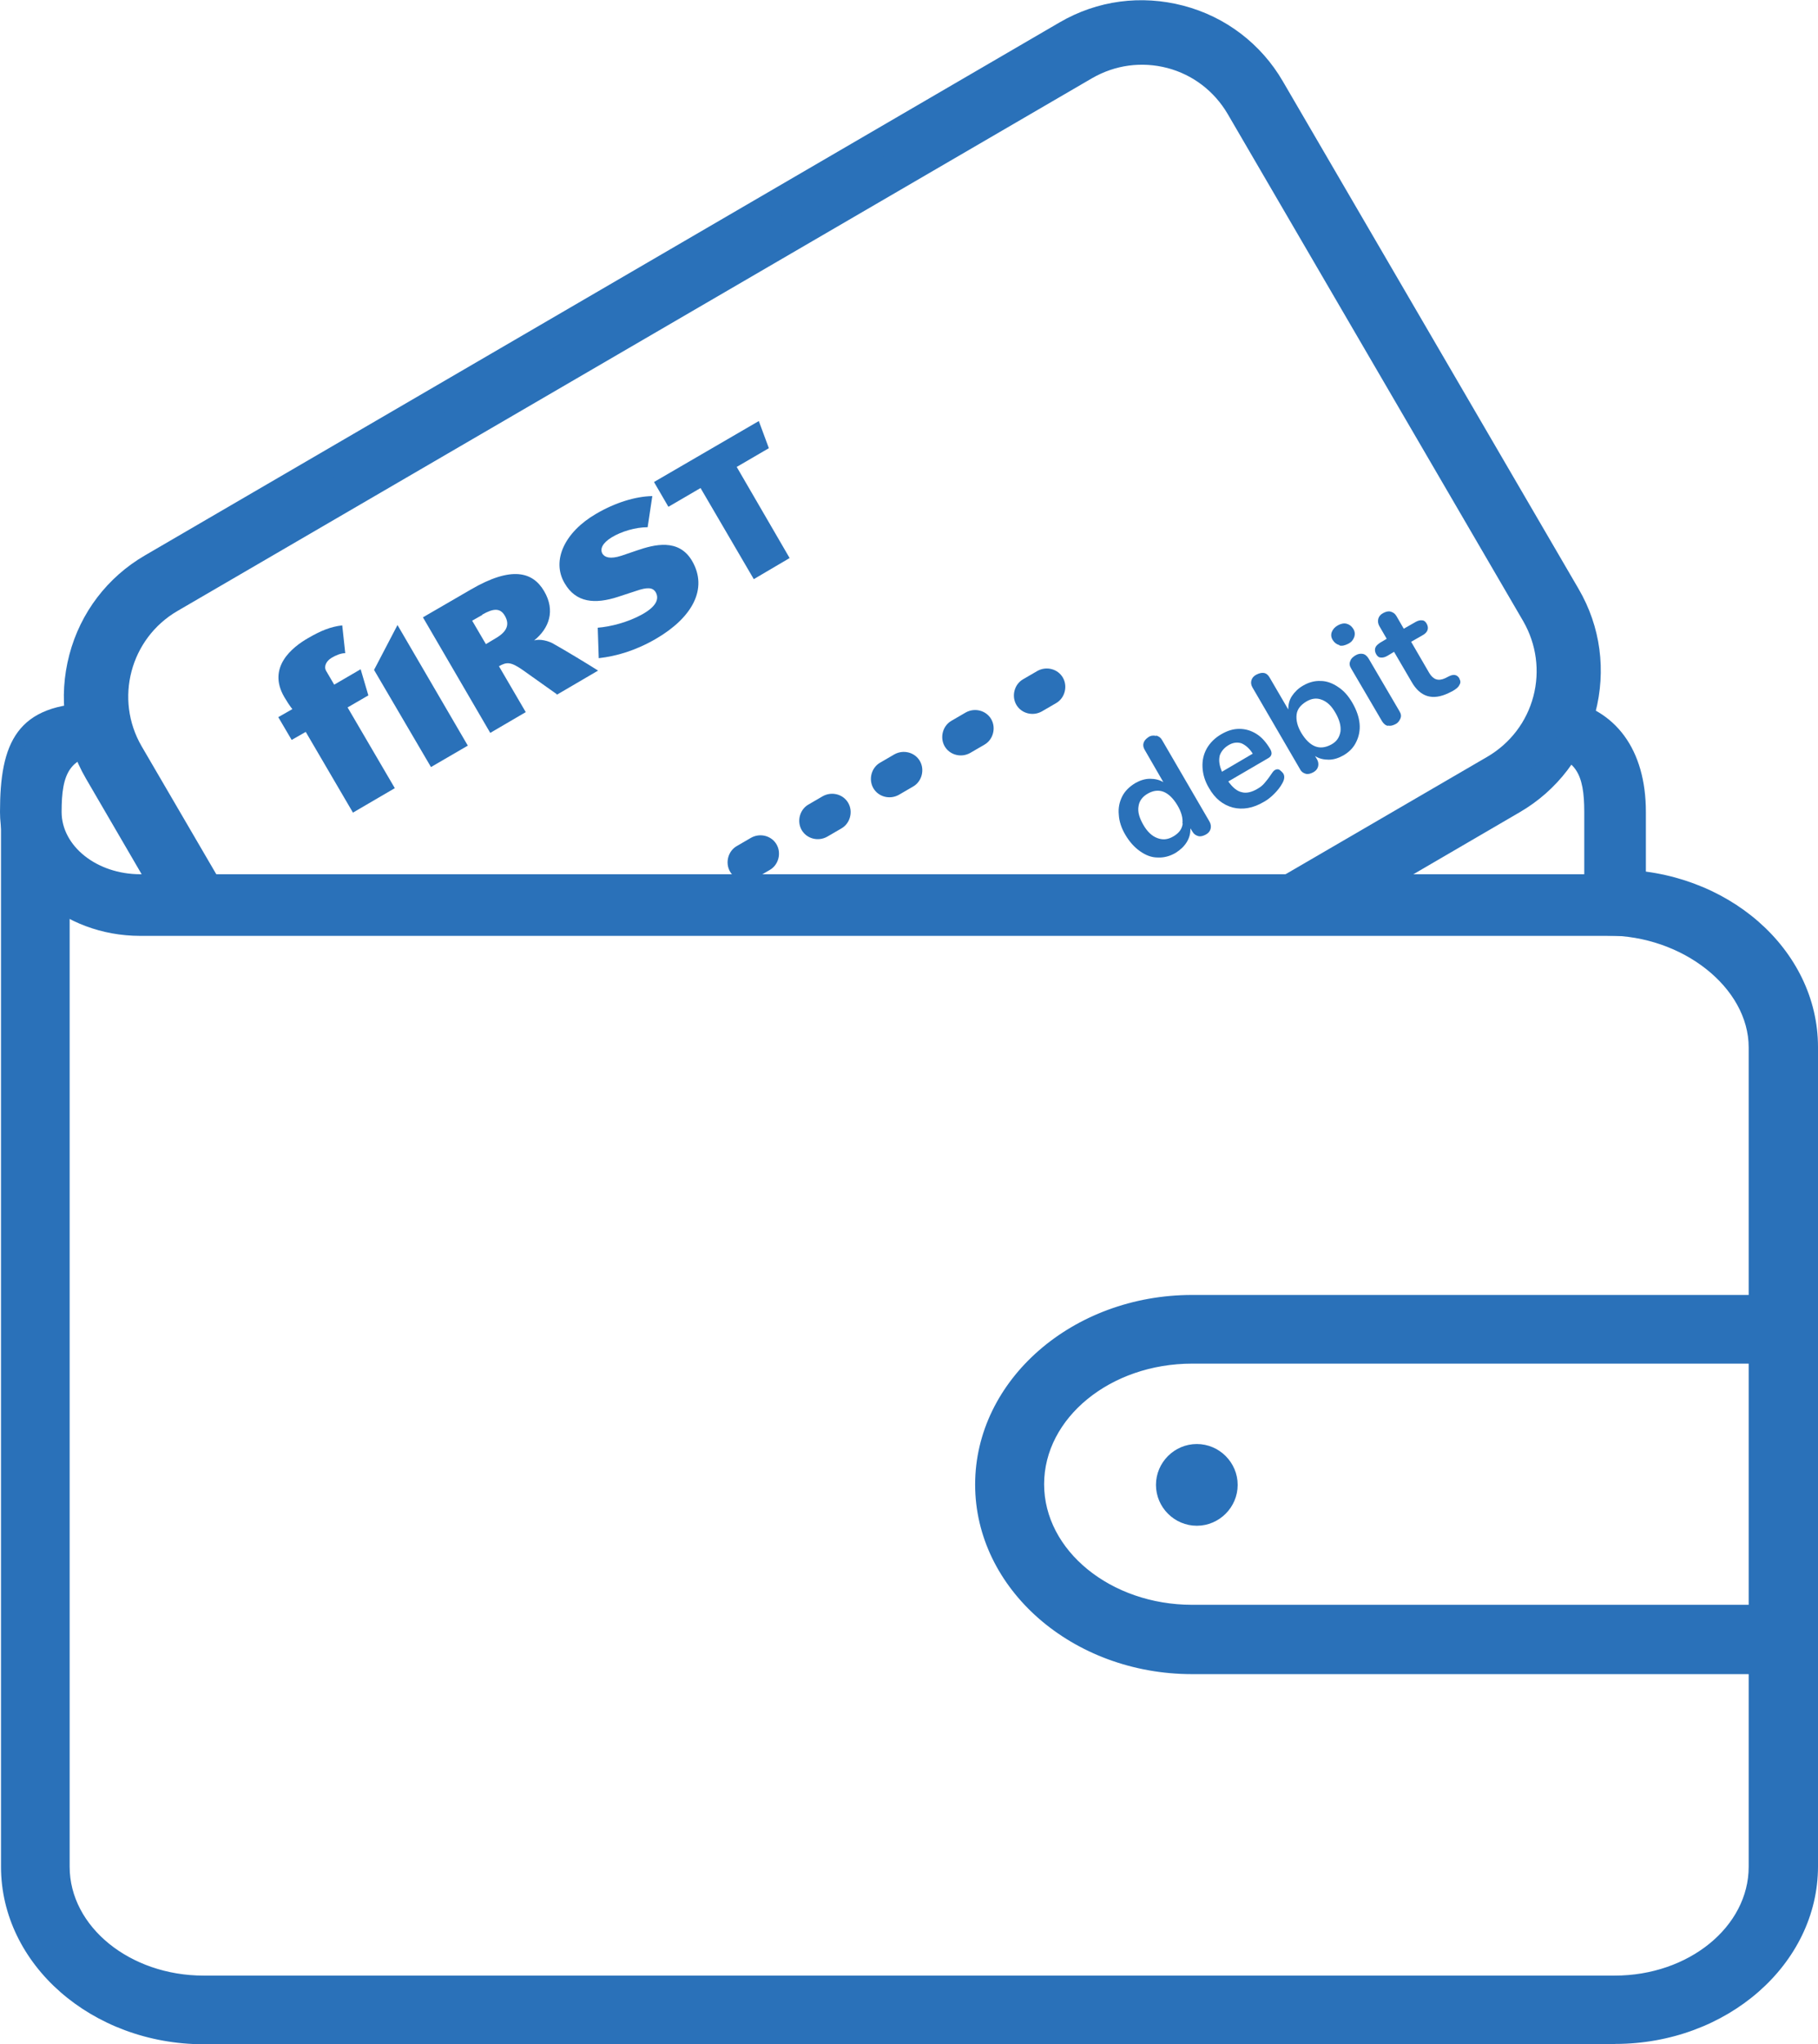
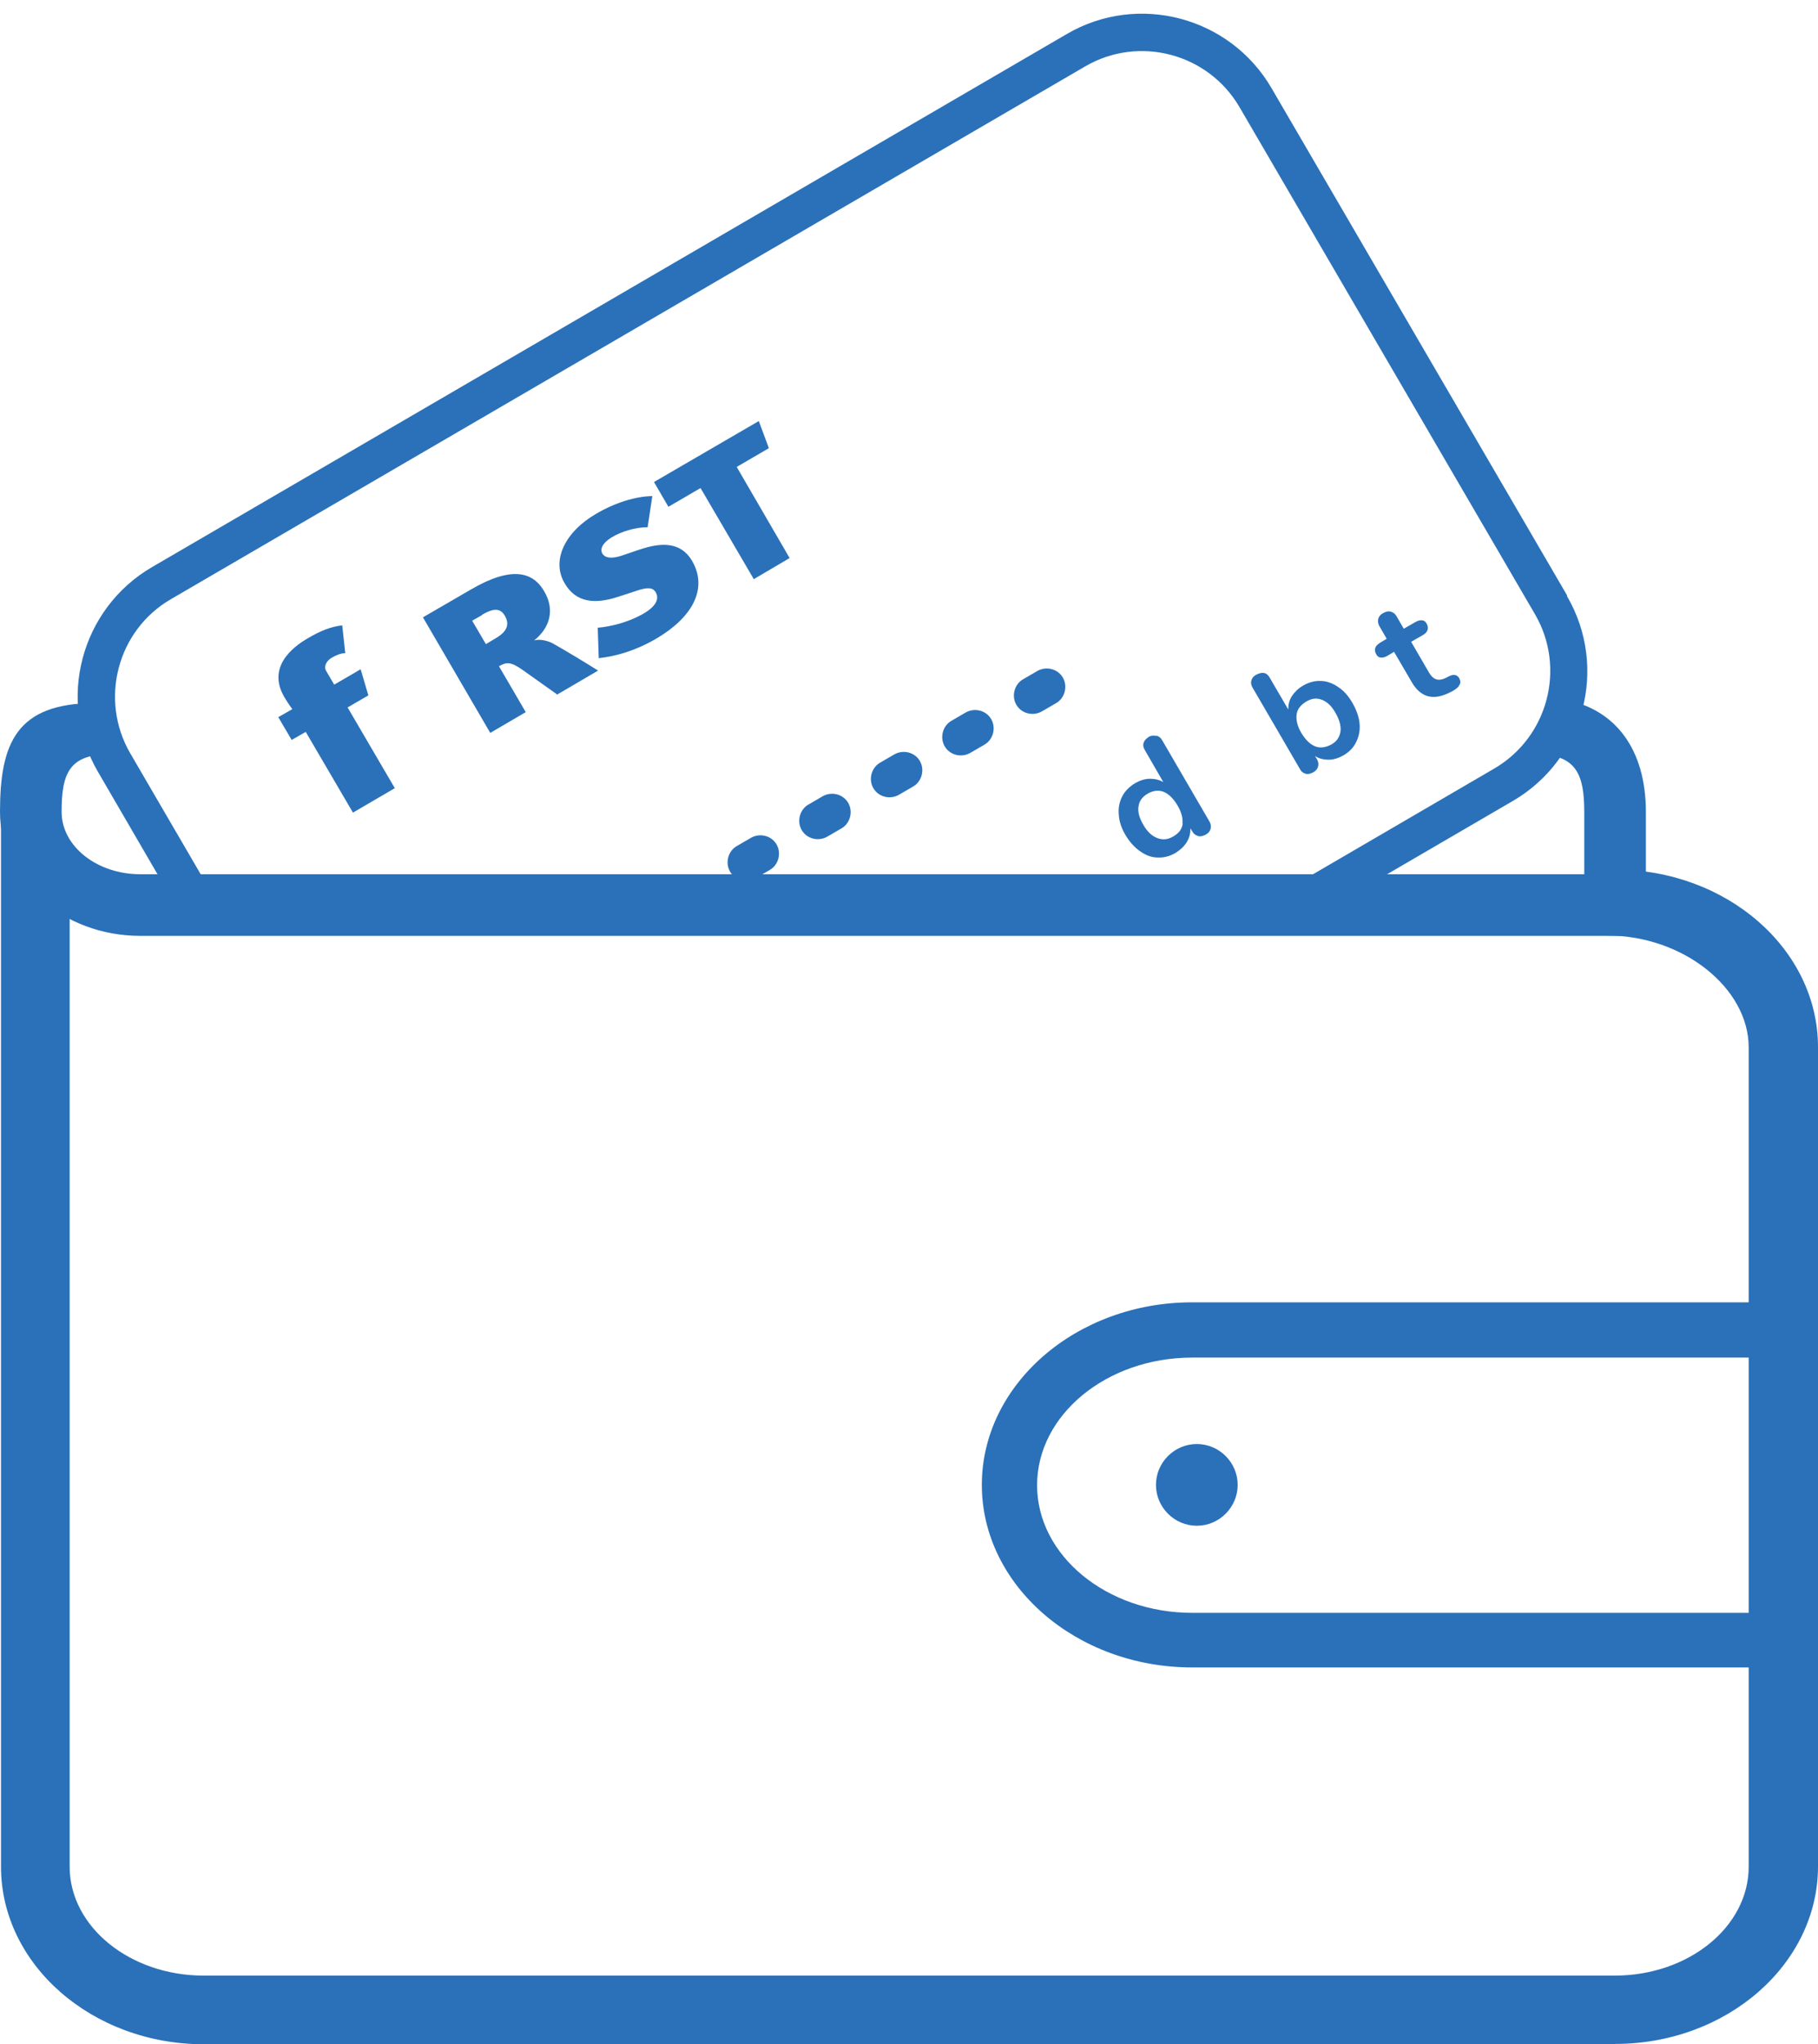
<svg xmlns="http://www.w3.org/2000/svg" id="Layer_2" data-name="Layer 2" viewBox="0 0 54.29 61.03">
  <defs>
    <style>
      .cls-1 {
        fill: #2a71b9;
      }
    </style>
  </defs>
  <g id="Layer_1-2" data-name="Layer 1">
    <g>
      <g>
        <g>
          <path class="cls-1" d="M48.23,26.18c3.23,0,5.86,2.29,5.86,5.1v24.46c0,2.81-2.63,5.1-5.86,5.1H6.09c-3.23,0-5.86-2.29-5.86-5.1v-31.5l1.65,1.72v29.78c0,1.9,1.89,3.45,4.21,3.45h42.14c2.32,0,4.21-1.55,4.21-3.45v-24.46c0-1.9-2.11-3.54-4.43-3.54" />
          <path class="cls-1" d="M48.23,61.03H6.09C2.75,61.03.03,58.65.03,55.73V23.72l2.05,2.15v29.86c0,1.79,1.8,3.25,4,3.25h42.14c2.21,0,4-1.46,4-3.25v-24.46c0-1.78-1.97-3.34-4.22-3.34v-.41c2.47,0,4.63,1.75,4.63,3.74v24.46c0,2.01-1.98,3.65-4.41,3.65H6.09c-2.43,0-4.41-1.64-4.41-3.65v-29.69l-1.24-1.3v30.99c0,2.7,2.54,4.89,5.65,4.89h42.14c3.12,0,5.65-2.2,5.65-4.89v-24.46c0-2.7-2.54-4.89-5.65-4.89v-.41c3.34,0,6.06,2.38,6.06,5.3v24.46c0,2.92-2.72,5.3-6.06,5.3Z" />
        </g>
        <g>
          <path class="cls-1" d="M46.66,21.08c1.3.23,2.29,1.23,2.29,3.16v3.5H4.19c-2.2,0-3.99-1.57-3.99-3.5s.44-3.04,2.64-3.04h0l.43,1.12h0c-1.41,0-1.63.78-1.63,1.92s1.15,2.06,2.55,2.06h43.32v-2.06c0-1.14-.24-1.92-1.64-1.92" />
          <path class="cls-1" d="M49.15,27.94H4.19c-2.31,0-4.19-1.66-4.19-3.7s.48-3.25,2.84-3.25h.14l.59,1.53h-.3c-1.21,0-1.43.58-1.43,1.72,0,1.02,1.05,1.86,2.35,1.86h43.12v-1.86c0-1.11-.23-1.72-1.44-1.72v-.41c1.62,0,1.85,1.02,1.85,2.12v2.26H4.19c-1.52,0-2.76-1.02-2.76-2.26,0-1.03.2-1.99,1.55-2.11l-.28-.72c-1.93.04-2.3,1.04-2.3,2.84s1.7,3.29,3.79,3.29h44.55v-3.29c0-1.66-.75-2.71-2.12-2.96l.07-.4c1.56.28,2.46,1.5,2.46,3.36v3.7Z" />
        </g>
        <g>
          <path class="cls-1" d="M53.26,49.78h-17.66c-3.46,0-6.28-2.45-6.28-5.45s2.82-5.45,6.28-5.45h17.66v1.65h-17.66c-2.55,0-4.63,1.71-4.63,3.81s2.08,3.81,4.63,3.81h17.66v1.65Z" />
-           <path class="cls-1" d="M53.47,49.98h-17.87c-3.57,0-6.48-2.54-6.48-5.66s2.91-5.66,6.48-5.66h17.87v2.05h-17.87c-2.44,0-4.42,1.62-4.42,3.6s1.99,3.6,4.42,3.6h17.87v2.05ZM35.6,39.08c-3.35,0-6.07,2.36-6.07,5.25s2.72,5.25,6.07,5.25h17.46v-1.24h-17.46c-2.66,0-4.83-1.8-4.83-4.01s2.17-4.01,4.83-4.01h17.46v-1.24h-17.46Z" />
        </g>
        <g>
          <circle class="cls-1" cx="35.74" cy="44.33" r="1.02" />
          <path class="cls-1" d="M35.74,45.55c-.67,0-1.22-.55-1.22-1.22s.55-1.22,1.22-1.22,1.22.55,1.22,1.22-.55,1.22-1.22,1.22ZM35.74,43.51c-.45,0-.82.37-.82.82s.37.82.82.82.82-.37.82-.82-.37-.82-.82-.82Z" />
        </g>
      </g>
      <g>
        <g>
          <path class="cls-1" d="M10.3,19.5c-.11,0-.27.06-.4.14-.15.09-.24.25-.16.39l.24.41.79-.46.23.78-.62.36,1.41,2.41-1.25.73-1.41-2.41-.42.24-.4-.68.42-.24c-.08-.1-.17-.24-.24-.36-.52-.89.24-1.49.71-1.76.38-.22.67-.34,1.02-.38l.09.83" />
          <path class="cls-1" d="M16.62,20.72l-1-.71c-.37-.26-.49-.25-.72-.12l.8,1.37-1.06.62-2.01-3.45,1.43-.83c1.22-.71,1.85-.53,2.19.05s.15,1.11-.3,1.47c.16-.05.43,0,.63.13.27.15,1,.59,1.28.77l-1.23.72M14.4,18.36l-.3.17.41.7.3-.18c.36-.21.4-.43.27-.66-.14-.25-.35-.23-.68-.04Z" />
          <path class="cls-1" d="M19.59,19.07c-.62.36-1.19.52-1.71.58l-.03-.91c.38-.03.9-.16,1.33-.4s.51-.47.4-.66c-.09-.15-.26-.15-.58-.04l-.55.18c-.68.22-1.25.18-1.59-.41-.4-.68.01-1.53.94-2.07.58-.34,1.18-.52,1.68-.53l-.14.93c-.37,0-.79.13-1.07.3s-.36.35-.28.49c.07.11.23.17.57.06l.47-.16c.5-.17,1.24-.37,1.64.32.48.83,0,1.69-1.08,2.32" />
          <polyline class="cls-1" points="22.96 13.38 22 13.94 23.58 16.66 22.51 17.29 20.92 14.57 19.96 15.13 19.53 14.39 22.66 12.57 22.96 13.38" />
-           <polyline class="cls-1" points="11.17 20 12.87 22.9 13.97 22.26 11.87 18.66 11.17 20" />
        </g>
        <path class="cls-1" d="M31.54,20.99l-.43.25c-.27.15-.61.06-.76-.2s-.06-.61.2-.76l.43-.25c.27-.15.61-.06.76.2s.06.61-.2.76ZM29.4,22.23l-.43.25c-.27.15-.61.06-.76-.2s-.06-.61.2-.76l.43-.25c.27-.15.61-.06.76.2s.06.61-.2.76ZM27.27,23.48l-.43.25c-.27.15-.61.06-.76-.2s-.06-.61.2-.76l.43-.25c.27-.15.61-.06.76.2s.06.61-.2.76ZM25.13,24.73l-.43.25c-.27.15-.61.06-.76-.2s-.06-.61.2-.76l.43-.25c.27-.15.61-.06.76.2s.06.61-.2.76ZM22.99,25.97l-.43.25c-.27.15-.61.06-.76-.2s-.06-.61.2-.76l.43-.25c.27-.15.61-.06.76.2s.06.61-.2.76ZM20.85,27.22l-.43.25c-.27.15-.61.06-.76-.2s-.06-.61.2-.76l.43-.25c.27-.15.61-.06.76.2s.06.61-.2.76Z" />
        <g>
          <path class="cls-1" d="M34.53,21.96c.07.02.13.06.17.13l1.42,2.44c.04.07.05.15.03.22-.02.07-.07.13-.15.17s-.15.06-.22.04c-.07-.02-.13-.06-.17-.13l-.06-.1c0,.15-.03.28-.11.41-.08.13-.19.23-.33.32-.17.1-.35.15-.54.14-.19,0-.36-.07-.53-.19s-.31-.28-.43-.48-.19-.41-.2-.61c-.02-.2.02-.38.1-.54.08-.16.21-.29.39-.4.14-.08.29-.13.44-.13.15,0,.28.03.4.1l-.56-.97c-.04-.07-.05-.14-.03-.2.02-.07.07-.12.14-.17s.15-.06.23-.04ZM35.31,24.59c.02-.16-.03-.35-.15-.55s-.26-.34-.41-.4c-.15-.06-.31-.04-.47.05s-.26.22-.28.38c-.03.16.02.34.14.55s.26.34.42.4c.16.06.31.05.48-.05s.26-.22.28-.39Z" />
-           <path class="cls-1" d="M38.19,22.97s.09.06.13.12c.05.08.04.18-.03.3-.06.11-.14.21-.24.31s-.2.18-.31.24c-.32.19-.63.24-.92.17-.3-.08-.54-.27-.72-.59-.12-.2-.18-.41-.19-.61-.01-.21.03-.39.13-.57.1-.17.24-.31.43-.42s.36-.16.54-.16.35.05.51.15c.16.1.29.25.41.45.07.12.05.21-.05.27l-1.2.7c.13.18.26.29.4.32.14.04.3,0,.47-.1.09-.05.16-.11.21-.17s.11-.13.17-.22c.06-.09.1-.15.14-.17.05-.03.09-.03.14-.01ZM36.42,22.58c-.03.14,0,.29.07.46l.92-.54c-.1-.16-.22-.26-.34-.31-.13-.04-.26-.02-.39.06s-.22.19-.26.32Z" />
          <path class="cls-1" d="M39.44,20.33c.18,0,.36.07.52.18.17.11.31.27.43.48s.19.41.21.61c.02.2-.02.39-.1.55-.08.17-.21.3-.38.4-.14.08-.29.13-.44.13-.15,0-.29-.03-.41-.11l.06.1c.04.07.05.15.03.22-.02.07-.07.13-.15.17s-.15.06-.22.04c-.07-.02-.13-.06-.17-.14l-1.42-2.44c-.04-.07-.05-.14-.03-.21.02-.07.07-.13.15-.17s.15-.06.22-.05c.07.01.13.06.17.13l.56.96c0-.14.03-.28.11-.4.08-.12.19-.23.33-.31.17-.1.35-.15.53-.14ZM40.03,21.84c.02-.17-.03-.35-.15-.56s-.25-.33-.41-.39c-.15-.06-.31-.04-.47.06s-.26.22-.28.38c-.02.16.02.35.14.55s.26.34.41.4c.15.06.31.04.48-.05s.25-.22.28-.39Z" />
-           <path class="cls-1" d="M40,19.26c-.08-.02-.15-.07-.2-.15s-.06-.16-.03-.24c.03-.08.09-.15.18-.2s.18-.07.26-.05c.08.02.15.07.2.15s.06.16.03.25c-.03.08-.08.15-.18.2s-.18.07-.26.05ZM41.45,21.67c-.07-.01-.13-.06-.18-.14l-.92-1.57c-.05-.08-.06-.15-.03-.22.02-.07.07-.12.15-.17s.15-.06.22-.05c.07.01.13.06.18.14l.92,1.57c.05.08.06.15.03.22s-.07.13-.15.17-.15.06-.22.04Z" />
          <path class="cls-1" d="M43.58,20.26c.04.07.04.13,0,.19-.03.07-.1.12-.2.18l-.12.06c-.48.23-.85.12-1.11-.34l-.52-.89-.2.12c-.07.04-.14.06-.2.05-.06,0-.11-.05-.14-.11s-.04-.12-.02-.18c.02-.06.07-.1.14-.15l.2-.12-.22-.38c-.04-.07-.05-.15-.03-.22.02-.07.07-.13.15-.17s.15-.06.22-.04c.07.02.13.06.17.13l.22.38.35-.2c.07-.04.14-.06.2-.05.06,0,.11.05.14.11s.04.12.02.18c-.02.06-.07.11-.14.15l-.35.2.54.93c.12.2.27.25.47.16l.12-.06c.14-.07.24-.05.31.06Z" />
        </g>
        <g>
          <path class="cls-1" d="M46.8,17.78l-8.83-15.15c-1.24-2.13-3.99-2.86-6.12-1.61L4.54,16.93c-2.13,1.24-2.86,3.99-1.61,6.12l2.14,3.68h1.29l-2.47-4.24c-.93-1.6-.39-3.67,1.21-4.6L32.41,1.98c1.6-.93,3.66-.39,4.6,1.21l8.83,15.15c.93,1.6.39,3.66-1.21,4.6l-6.5,3.79h2.21l4.84-2.82c2.13-1.24,2.86-3.99,1.61-6.12Z" />
-           <path class="cls-1" d="M40.45,27.13h-3.83l7.8-4.54c.68-.4,1.17-1.04,1.37-1.8.2-.76.09-1.56-.3-2.24l-8.83-15.15c-.4-.68-1.04-1.17-1.8-1.37-.77-.2-1.56-.09-2.24.3L5.3,18.24c-1.41.82-1.89,2.63-1.07,4.04l2.83,4.85h-2.23l-2.26-3.88c-.66-1.13-.83-2.44-.5-3.7.33-1.26,1.14-2.32,2.26-2.97L31.64.67c1.13-.66,2.44-.83,3.7-.5,1.26.33,2.32,1.14,2.97,2.26l8.83,15.15c.66,1.13.83,2.44.5,3.7-.33,1.26-1.14,2.32-2.26,2.97l-4.94,2.88ZM39.63,26.32h.6l4.75-2.77c.94-.55,1.61-1.43,1.88-2.48.28-1.05.13-2.15-.42-3.09l-8.83-15.15c-.55-.94-1.43-1.61-2.48-1.88-1.05-.28-2.15-.13-3.09.42L4.74,17.28c-.94.55-1.61,1.43-1.88,2.48-.28,1.05-.13,2.15.42,3.09l2.02,3.47h.35l-2.11-3.63c-1.05-1.8-.44-4.11,1.36-5.16L32.2,1.63c1.8-1.05,4.11-.44,5.16,1.36l8.83,15.15c1.05,1.8.44,4.11-1.36,5.15l-5.19,3.03Z" />
        </g>
      </g>
    </g>
  </g>
</svg>